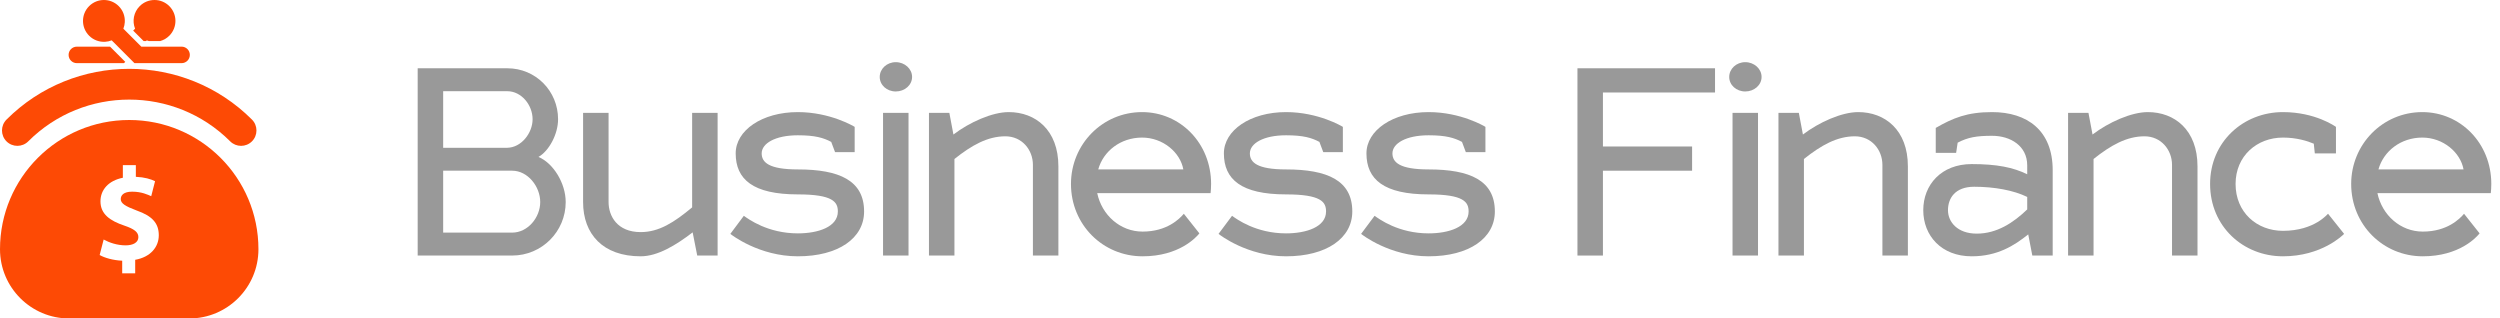
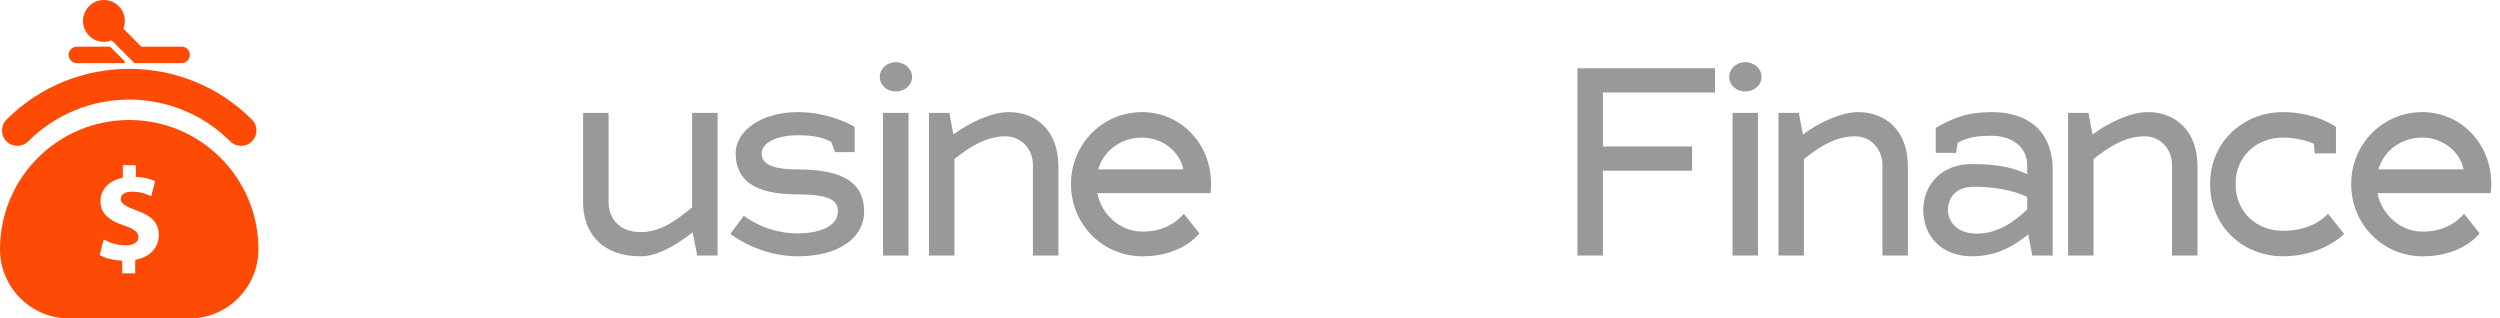
<svg xmlns="http://www.w3.org/2000/svg" width="157" height="20" viewBox="0 0 157 20" fill="none">
  <path d="M1.774 8.877C5.271 5.381 10.96 5.381 14.456 8.877C14.645 9.065 14.892 9.16 15.139 9.16C15.387 9.16 15.634 9.065 15.823 8.877C16.2 8.5 16.2 7.888 15.823 7.51C11.573 3.261 4.658 3.261 0.408 7.51C0.031 7.888 0.031 8.5 0.408 8.877C0.786 9.254 1.397 9.254 1.774 8.877Z" fill="#FD4A05" />
  <path d="M8.115 7.536C3.633 7.536 0 11.169 0 15.651C0 18.053 1.947 20 4.349 20H11.881C14.283 20 16.23 18.053 16.23 15.651C16.23 11.169 12.597 7.536 8.115 7.536ZM8.49 16.315V17.164H7.674V16.373C7.116 16.348 6.575 16.198 6.259 16.015L6.509 15.042C6.858 15.233 7.349 15.408 7.89 15.408C8.365 15.408 8.69 15.225 8.69 14.892C8.69 14.575 8.423 14.376 7.808 14.168C6.917 13.868 6.309 13.452 6.309 12.644C6.309 11.912 6.825 11.338 7.715 11.163V10.372H8.531V11.104C9.089 11.13 9.464 11.246 9.738 11.379L9.497 12.32C9.28 12.228 8.898 12.037 8.299 12.037C7.757 12.037 7.583 12.27 7.583 12.503C7.583 12.778 7.874 12.953 8.581 13.219C9.572 13.568 9.972 14.026 9.972 14.775C9.972 15.516 9.447 16.148 8.49 16.315Z" fill="#FD4A05" />
-   <path d="M9.02 2.578H9.173L9.216 2.535C9.259 2.552 9.302 2.566 9.345 2.578H10.062C10.271 2.519 10.468 2.408 10.633 2.243C11.146 1.73 11.146 0.898 10.633 0.385C10.12 -0.128 9.287 -0.128 8.775 0.385C8.391 0.768 8.294 1.328 8.483 1.802L8.363 1.921L9.02 2.578Z" fill="#FD4A05" />
  <path d="M4.826 3.966H7.785L7.867 3.885L6.912 2.93H4.826C4.54 2.93 4.308 3.162 4.308 3.448C4.308 3.734 4.54 3.966 4.826 3.966Z" fill="#FD4A05" />
  <path d="M6.607 2.624C6.745 2.616 6.883 2.586 7.014 2.534L8.445 3.966H11.404C11.69 3.966 11.922 3.734 11.922 3.447C11.922 3.161 11.69 2.929 11.404 2.929H8.874L7.747 1.802C7.799 1.671 7.828 1.533 7.837 1.395C7.859 1.032 7.733 0.662 7.456 0.385C6.942 -0.128 6.11 -0.128 5.597 0.385C5.084 0.898 5.084 1.73 5.597 2.243C5.874 2.52 6.244 2.647 6.607 2.624Z" fill="#FD4A05" />
-   <path d="M26.23 4.288H31.863C33.639 4.288 35.047 5.712 35.047 7.488C35.047 8.432 34.471 9.488 33.815 9.856C34.742 10.24 35.526 11.504 35.526 12.688C35.526 14.544 34.023 16.048 32.166 16.048H26.23V4.288ZM27.831 14.608H32.166C33.142 14.608 33.926 13.664 33.926 12.688C33.926 11.712 33.142 10.72 32.166 10.72H27.831V14.608ZM27.831 9.28H31.863C32.742 9.264 33.447 8.352 33.447 7.488C33.447 6.592 32.742 5.728 31.863 5.728H27.831V9.28Z" fill="#999999" />
  <path d="M38.218 7.088V12.688C38.218 13.568 38.762 14.576 40.234 14.576C41.386 14.576 42.33 13.968 43.466 13.024V7.088H45.066V16.048H43.786L43.498 14.592C42.458 15.392 41.306 16.096 40.234 16.096C37.866 16.096 36.618 14.704 36.618 12.688V7.088H38.218Z" fill="#999999" />
  <path d="M50.105 16.096C47.673 16.096 45.945 14.752 45.865 14.688L46.713 13.552C47.001 13.76 48.217 14.656 50.105 14.656C51.369 14.656 52.617 14.256 52.617 13.28C52.617 12.688 52.313 12.208 50.105 12.208C47.289 12.208 46.201 11.264 46.201 9.632C46.201 8.192 47.849 7.04 50.105 7.04C52.137 7.04 53.625 7.936 53.673 7.968V9.552H52.441L52.201 8.912C51.721 8.656 51.193 8.496 50.105 8.496C48.681 8.496 47.833 9.008 47.833 9.632C47.833 10.192 48.281 10.64 50.105 10.64C52.697 10.64 54.265 11.328 54.265 13.28C54.265 14.96 52.649 16.096 50.105 16.096Z" fill="#999999" />
  <path d="M57.055 7.088V16.048H55.455V7.088H57.055ZM55.247 4.832C55.247 4.32 55.695 3.904 56.255 3.904C56.815 3.904 57.279 4.32 57.279 4.832C57.279 5.344 56.815 5.744 56.255 5.744C55.695 5.744 55.247 5.344 55.247 4.832Z" fill="#999999" />
  <path d="M59.939 16.048H58.339V7.088H59.619L59.875 8.448C60.883 7.68 62.307 7.04 63.347 7.04C65.027 7.04 66.467 8.16 66.467 10.448V16.048H64.867V10.352C64.867 9.408 64.179 8.56 63.139 8.56C62.019 8.56 61.027 9.12 59.939 9.984V16.048Z" fill="#999999" />
  <path d="M71.753 14.544C73.289 14.544 74.073 13.744 74.345 13.424L75.321 14.656C75.129 14.896 74.057 16.096 71.753 16.096C69.257 16.096 67.257 14.112 67.257 11.552C67.257 9.072 69.225 7.04 71.721 7.04C74.121 7.04 76.057 8.992 76.057 11.552C76.057 11.744 76.041 12.016 76.025 12.128H68.905C69.193 13.504 70.345 14.544 71.753 14.544ZM71.721 8.64C70.377 8.64 69.289 9.488 68.969 10.64H74.313C74.121 9.568 73.033 8.64 71.721 8.64Z" fill="#999999" />
-   <path d="M80.764 16.096C78.332 16.096 76.604 14.752 76.524 14.688L77.372 13.552C77.66 13.76 78.876 14.656 80.764 14.656C82.028 14.656 83.276 14.256 83.276 13.28C83.276 12.688 82.972 12.208 80.764 12.208C77.948 12.208 76.86 11.264 76.86 9.632C76.86 8.192 78.508 7.04 80.764 7.04C82.796 7.04 84.284 7.936 84.332 7.968V9.552H83.1L82.86 8.912C82.38 8.656 81.852 8.496 80.764 8.496C79.34 8.496 78.492 9.008 78.492 9.632C78.492 10.192 78.94 10.64 80.764 10.64C83.356 10.64 84.924 11.328 84.924 13.28C84.924 14.96 83.308 16.096 80.764 16.096Z" fill="#999999" />
-   <path d="M89.717 16.096C87.285 16.096 85.557 14.752 85.477 14.688L86.325 13.552C86.613 13.76 87.829 14.656 89.717 14.656C90.981 14.656 92.229 14.256 92.229 13.28C92.229 12.688 91.925 12.208 89.717 12.208C86.901 12.208 85.813 11.264 85.813 9.632C85.813 8.192 87.461 7.04 89.717 7.04C91.749 7.04 93.237 7.936 93.285 7.968V9.552H92.053L91.813 8.912C91.333 8.656 90.805 8.496 89.717 8.496C88.293 8.496 87.445 9.008 87.445 9.632C87.445 10.192 87.893 10.64 89.717 10.64C92.309 10.64 93.877 11.328 93.877 13.28C93.877 14.96 92.261 16.096 89.717 16.096Z" fill="#999999" />
  <path d="M99.064 4.288H107.704V5.808H100.664V9.2H106.264V10.72H100.664V16.048H99.064V4.288Z" fill="#999999" />
  <path d="M110.403 7.088V16.048H108.803V7.088H110.403ZM108.595 4.832C108.595 4.32 109.043 3.904 109.603 3.904C110.163 3.904 110.627 4.32 110.627 4.832C110.627 5.344 110.163 5.744 109.603 5.744C109.043 5.744 108.595 5.344 108.595 4.832Z" fill="#999999" />
-   <path d="M113.287 16.048H111.687V7.088H112.967L113.223 8.448C114.231 7.68 115.655 7.04 116.695 7.04C118.375 7.04 119.815 8.16 119.815 10.448V16.048H118.215V10.352C118.215 9.408 117.527 8.56 116.487 8.56C115.367 8.56 114.375 9.12 113.287 9.984V16.048Z" fill="#999999" />
+   <path d="M113.287 16.048H111.687V7.088H112.967L113.223 8.448C114.231 7.68 115.655 7.04 116.695 7.04C118.375 7.04 119.815 8.16 119.815 10.448V16.048H118.215V10.352C118.215 9.408 117.527 8.56 116.487 8.56C115.367 8.56 114.375 9.12 113.287 9.984V16.048" fill="#999999" />
  <path d="M120.781 13.2C120.781 11.6 121.917 10.304 123.821 10.304C125.405 10.304 126.429 10.512 127.309 10.944V10.384C127.309 9.168 126.269 8.528 125.101 8.528C124.125 8.528 123.581 8.624 122.941 8.96L122.845 9.6H121.565V8.032C122.653 7.408 123.533 7.04 125.101 7.04C127.309 7.04 128.909 8.192 128.909 10.688V16.048H127.629L127.373 14.72C126.493 15.424 125.437 16.096 123.821 16.096C121.917 16.096 120.781 14.8 120.781 13.2ZM122.333 13.2C122.333 13.936 122.925 14.672 124.141 14.672C125.405 14.672 126.445 13.984 127.309 13.152V12.368C126.461 11.952 125.245 11.728 123.981 11.728C122.765 11.728 122.333 12.464 122.333 13.2Z" fill="#999999" />
  <path d="M131.475 16.048H129.875V7.088H131.155L131.411 8.448C132.419 7.68 133.843 7.04 134.883 7.04C136.563 7.04 138.003 8.16 138.003 10.448V16.048H136.403V10.352C136.403 9.408 135.715 8.56 134.675 8.56C133.555 8.56 132.563 9.12 131.475 9.984V16.048Z" fill="#999999" />
  <path d="M143.37 8.64C141.738 8.64 140.394 9.792 140.394 11.552C140.394 13.344 141.738 14.496 143.37 14.496C145.386 14.496 146.202 13.392 146.202 13.424L147.21 14.688C147.13 14.768 145.802 16.096 143.37 16.096C140.874 16.096 138.794 14.224 138.794 11.552C138.794 8.912 140.874 7.04 143.37 7.04C145.402 7.04 146.65 7.936 146.698 7.968V9.632H145.37L145.306 9.024C144.89 8.848 144.218 8.64 143.37 8.64Z" fill="#999999" />
  <path d="M152.15 14.544C153.686 14.544 154.47 13.744 154.742 13.424L155.718 14.656C155.526 14.896 154.454 16.096 152.15 16.096C149.654 16.096 147.654 14.112 147.654 11.552C147.654 9.072 149.622 7.04 152.118 7.04C154.518 7.04 156.454 8.992 156.454 11.552C156.454 11.744 156.438 12.016 156.422 12.128H149.302C149.59 13.504 150.742 14.544 152.15 14.544ZM152.118 8.64C150.774 8.64 149.686 9.488 149.366 10.64H154.71C154.518 9.568 153.43 8.64 152.118 8.64Z" fill="#999999" />
</svg>